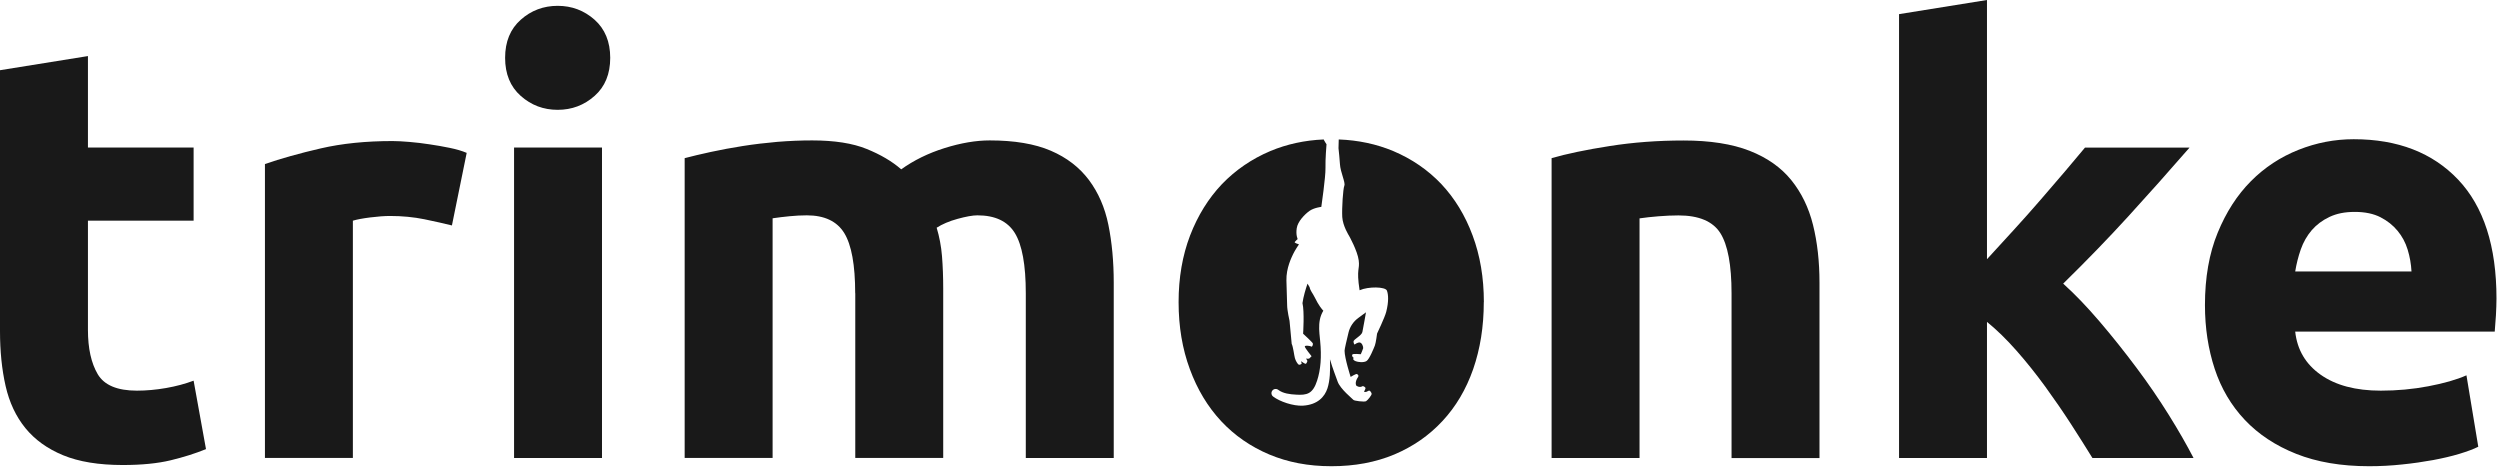
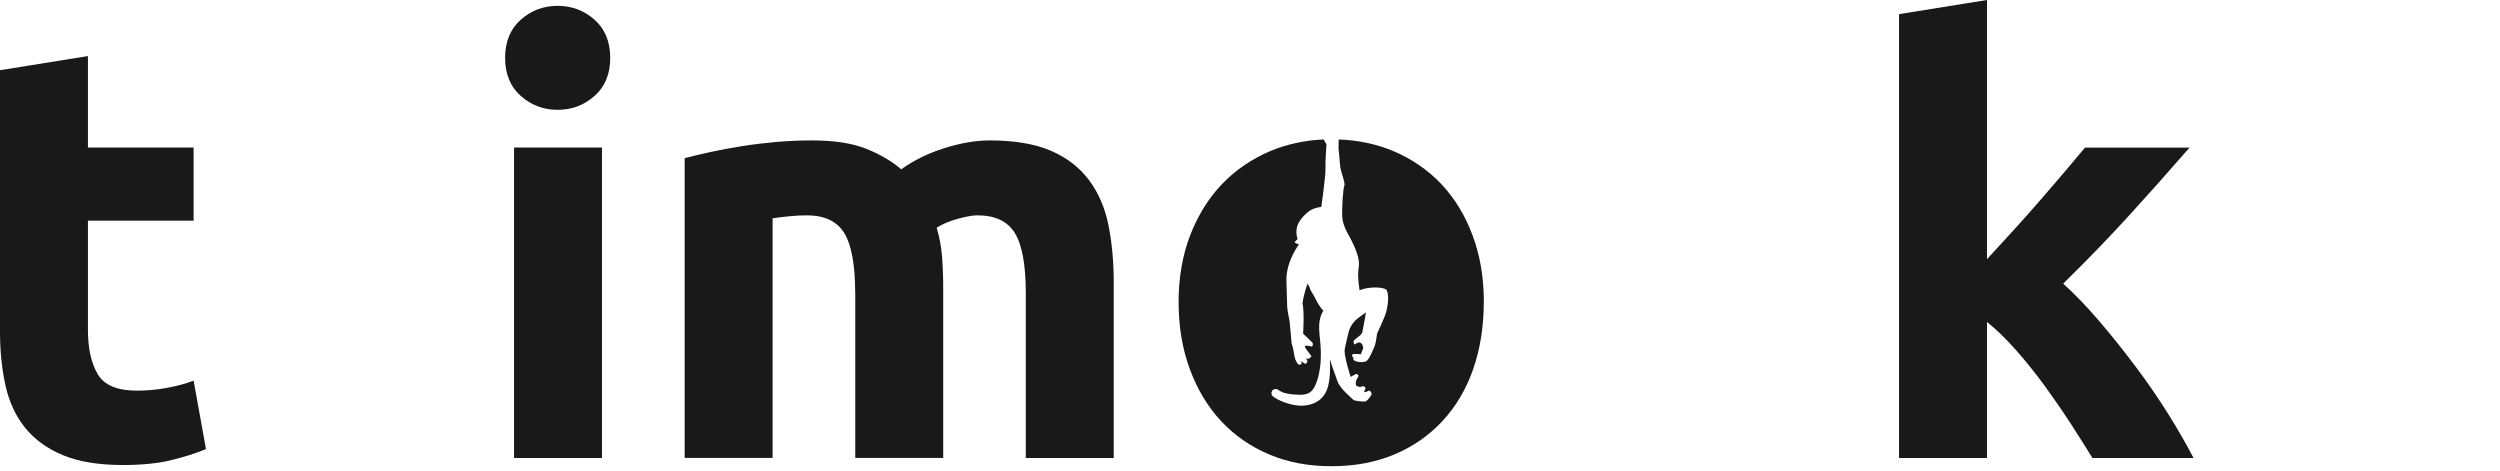
<svg xmlns="http://www.w3.org/2000/svg" width="313" height="59" viewBox="0 0 313 59" fill="none">
  <g clip-path="url(#clip0_55700_14721)">
    <path d="M0 8.79L11.01 7.02V18.47H24.24V27.63H11.01V41.3C11.01 43.62 11.42 45.46 12.23 46.84C13.04 48.22 14.68 48.91 17.14 48.91C18.32 48.91 19.54 48.8 20.8 48.58C22.06 48.36 23.2 48.05 24.24 47.66L25.79 56.23C24.46 56.77 22.98 57.24 21.36 57.63C19.74 58.02 17.74 58.22 15.37 58.22C12.36 58.22 9.88 57.81 7.91 57C5.94 56.19 4.36 55.05 3.18 53.6C2 52.15 1.17 50.39 0.7 48.32C0.23 46.25 0 43.96 0 41.45L0 8.79Z" fill="#191919" />
-     <path d="M56.6 28.23C55.61 27.98 54.46 27.73 53.13 27.45C51.8 27.18 50.37 27.04 48.84 27.04C48.15 27.04 47.33 27.1 46.36 27.22C45.4 27.34 44.67 27.48 44.18 27.63V57.33H33.17V20.54C35.14 19.85 37.47 19.2 40.15 18.58C42.83 17.96 45.83 17.66 49.13 17.66C49.72 17.66 50.43 17.7 51.27 17.77C52.11 17.84 52.94 17.94 53.78 18.07C54.62 18.19 55.45 18.34 56.29 18.51C57.13 18.68 57.84 18.89 58.43 19.14L56.58 28.23H56.6Z" fill="#191919" />
    <path d="M76.4 7.24C76.4 9.26 75.75 10.85 74.44 12.01C73.13 13.17 71.6 13.75 69.82 13.75C68.04 13.75 66.51 13.17 65.2 12.01C63.89 10.85 63.24 9.26 63.24 7.24C63.24 5.22 63.89 3.63 65.2 2.47C66.5 1.31 68.05 0.73 69.82 0.73C71.59 0.73 73.13 1.31 74.44 2.47C75.74 3.63 76.4 5.22 76.4 7.24ZM75.37 57.34H64.36V18.47H75.37V57.34Z" fill="#191919" />
    <path d="M107.07 36.72C107.07 33.17 106.61 30.66 105.7 29.18C104.79 27.7 103.22 26.96 101.01 26.96C100.32 26.96 99.61 27 98.87 27.07C98.13 27.14 97.42 27.23 96.73 27.33V57.33H85.72V19.8C86.65 19.55 87.75 19.3 89.01 19.02C90.27 18.75 91.6 18.5 93 18.28C94.4 18.06 95.84 17.89 97.32 17.76C98.8 17.64 100.25 17.58 101.68 17.58C104.49 17.58 106.77 17.94 108.51 18.65C110.26 19.36 111.7 20.21 112.83 21.2C114.41 20.07 116.22 19.18 118.26 18.54C120.3 17.9 122.19 17.58 123.91 17.58C127.01 17.58 129.56 18.01 131.56 18.87C133.56 19.73 135.14 20.95 136.33 22.53C137.51 24.11 138.33 25.98 138.77 28.15C139.21 30.32 139.44 32.73 139.44 35.39V57.34H128.43V36.72C128.43 33.17 127.97 30.66 127.06 29.18C126.15 27.7 124.59 26.96 122.37 26.96C121.78 26.96 120.95 27.11 119.89 27.4C118.83 27.69 117.96 28.07 117.27 28.51C117.61 29.64 117.84 30.84 117.94 32.09C118.04 33.35 118.09 34.69 118.09 36.12V57.33H107.08V36.71L107.07 36.72Z" fill="#191919" />
    <path d="M185.77 37.83C185.77 40.89 185.32 43.68 184.44 46.22C183.55 48.76 182.27 50.92 180.59 52.72C178.92 54.52 176.91 55.91 174.57 56.9C172.23 57.88 169.61 58.37 166.7 58.37C163.79 58.37 161.25 57.88 158.91 56.9C156.57 55.91 154.56 54.52 152.88 52.72C151.21 50.92 149.9 48.76 148.97 46.22C148.03 43.68 147.56 40.89 147.56 37.83C147.56 34.77 148.04 31.99 149 29.48C149.97 26.97 151.3 24.83 152.99 23.05C154.7 21.28 156.71 19.9 159.05 18.91C161.11 18.05 163.34 17.56 165.73 17.46C165.74 17.49 165.75 17.52 165.76 17.54C165.85 17.73 166.08 18.06 166.08 18.06C166.08 18.06 165.92 19.95 165.95 21.03C165.98 22.11 165.43 25.9 165.43 25.9C165.43 25.9 164.52 26 163.94 26.41C163.37 26.82 162.47 27.72 162.35 28.58C162.22 29.44 162.47 29.93 162.47 29.93C162.47 29.93 162.18 30.18 162.1 30.3C162.02 30.42 162.63 30.59 162.63 30.59C162.63 30.59 162.09 31.39 161.9 31.81C161.72 32.2 161.02 33.55 161.06 35.12C161.11 36.68 161.15 37.88 161.15 38.21C161.15 38.86 161.45 40.17 161.45 40.17L161.72 43.05C161.91 43.43 162.02 44.47 162.12 44.83C162.22 45.19 162.45 45.55 162.58 45.64C162.71 45.74 162.97 45.55 162.97 45.55L162.9 45.22C162.9 45.22 163.33 45.55 163.46 45.55C163.59 45.55 163.69 45.19 163.69 45.19L163.52 44.89C163.52 44.89 163.85 44.96 163.95 44.86L164.21 44.6C164.21 44.6 163.39 43.59 163.36 43.39C163.33 43.2 164.08 43.3 164.18 43.39C164.28 43.49 164.41 43.13 164.37 43C164.34 42.87 163.15 41.78 163.15 41.78C163.15 41.78 163.33 39.04 163.07 37.95C163.19 37.1 163.47 36.19 163.7 35.51L163.96 35.95C164.07 36.45 164.33 36.67 164.6 37.22C165.1 38.25 165.5 38.71 165.68 38.9C165.46 39.26 165.32 39.65 165.25 40C165.09 40.8 165.17 41.59 165.25 42.35C165.25 42.45 165.27 42.54 165.28 42.65C165.48 44.68 165.35 46.28 164.9 47.66C164.65 48.45 164.32 48.95 163.89 49.19C163.47 49.43 162.94 49.45 162.28 49.41C161.51 49.37 160.64 49.27 160.04 48.81C159.8 48.63 159.47 48.67 159.29 48.91C159.12 49.14 159.16 49.47 159.4 49.65C160.23 50.28 161.9 50.85 163.11 50.79C164.98 50.68 165.86 49.66 166.2 48.61C166.51 47.65 166.57 46.36 166.51 44.98C166.83 46.09 167.26 47.17 167.47 47.77C167.8 48.71 169.35 49.94 169.44 50.06C169.52 50.19 170.83 50.35 171.03 50.23C171.24 50.11 171.77 49.45 171.73 49.29C171.69 49.12 171.51 48.83 171.35 48.92C171.18 49.02 171.02 49.07 171.02 49.07C171.02 49.07 170.77 49.09 170.78 49.04C170.79 48.98 170.96 48.73 170.96 48.6C170.96 48.47 170.67 48.29 170.57 48.36C170.2 48.58 169.82 48.29 169.82 48.29C169.82 48.29 169.54 47.92 170.03 47.2C170.16 46.99 169.99 46.89 169.89 46.83C169.79 46.76 169.1 47.19 169.1 47.19C169.1 47.19 168.34 44.84 168.34 43.91C168.34 43.69 168.62 42.52 168.84 41.61C169.02 40.88 169.46 40.24 170.07 39.8L171.02 39.1C171.02 39.1 170.67 41.12 170.57 41.57C170.47 42.03 169.46 42.49 169.46 42.75C169.46 43.01 169.59 43.14 169.59 43.14C169.59 43.14 169.95 42.85 170.24 42.88C170.53 42.91 170.7 43.43 170.67 43.6C170.63 43.76 170.37 44.35 170.37 44.35C170.37 44.35 169.42 44.25 169.32 44.38C169.22 44.51 169.32 44.71 169.49 44.81C169.32 44.97 169.49 45.13 169.75 45.23C170.01 45.33 170.73 45.43 171.09 45.2C171.45 44.97 172 43.6 172.13 43.27C172.26 42.95 172.41 41.76 172.41 41.76C172.41 41.76 173.37 39.75 173.55 39.06C173.88 37.78 173.83 36.87 173.64 36.38C173.44 35.89 171.33 35.85 170.22 36.34C169.79 33.56 170.27 33.8 170.11 32.59C169.95 31.38 168.9 29.52 168.9 29.52C168.9 29.52 168.12 28.31 168.05 27.17C167.99 26.03 168.15 23.64 168.31 23.25C168.48 22.86 167.82 21.58 167.76 20.54C167.72 19.89 167.64 19.11 167.58 18.56L167.61 17.46C170.07 17.55 172.34 18.04 174.43 18.91C176.77 19.9 178.78 21.28 180.46 23.05C182.13 24.83 183.44 26.97 184.37 29.48C185.31 31.99 185.78 34.78 185.78 37.83H185.77Z" fill="#191919" />
-     <path d="M194.26 19.8C196.13 19.26 198.55 18.75 201.5 18.29C204.46 17.82 207.56 17.59 210.81 17.59C214.06 17.59 216.86 18.02 219.05 18.88C221.24 19.74 222.98 20.96 224.26 22.54C225.54 24.12 226.45 25.99 226.99 28.16C227.53 30.33 227.8 32.74 227.8 35.4V57.35H216.79V36.73C216.79 33.18 216.32 30.67 215.39 29.19C214.45 27.71 212.7 26.97 210.14 26.97C209.35 26.97 208.51 27.01 207.63 27.08C206.75 27.15 205.96 27.24 205.27 27.34V57.34H194.26V19.8Z" fill="#191919" />
    <path d="M248.79 32.43C249.87 31.26 250.99 30.03 252.15 28.76C253.31 27.49 254.43 26.23 255.51 24.98C256.59 23.73 257.61 22.54 258.57 21.42C259.53 20.29 260.35 19.32 261.04 18.48H274.13C271.52 21.48 268.97 24.34 266.48 27.07C263.99 29.8 261.27 32.61 258.31 35.51C259.79 36.84 261.31 38.43 262.89 40.28C264.47 42.13 265.99 44.04 267.47 46.02C268.95 47.99 270.3 49.97 271.53 51.94C272.76 53.91 273.79 55.72 274.63 57.34H261.97C261.18 56.06 260.29 54.64 259.28 53.08C258.27 51.52 257.2 49.97 256.07 48.41C254.94 46.86 253.75 45.36 252.49 43.93C251.23 42.5 249.99 41.29 248.77 40.3V57.34H237.76V1.77L248.77 0V32.43H248.79Z" fill="#191919" />
-     <path d="M276.06 38.2C276.06 34.75 276.59 31.73 277.65 29.15C278.71 26.56 280.1 24.41 281.82 22.68C283.54 20.95 285.53 19.65 287.77 18.76C290.01 17.87 292.31 17.43 294.68 17.43C300.2 17.43 304.56 19.12 307.76 22.49C310.96 25.87 312.56 30.83 312.56 37.38C312.56 38.02 312.53 38.72 312.49 39.49C312.44 40.25 312.39 40.93 312.34 41.52H287.36C287.61 43.79 288.66 45.58 290.54 46.91C292.42 48.24 294.92 48.91 298.08 48.91C300.1 48.91 302.08 48.73 304.03 48.36C305.98 47.99 307.56 47.54 308.8 46.99L310.28 55.93C309.69 56.23 308.9 56.52 307.92 56.82C306.93 57.12 305.84 57.37 304.63 57.6C303.42 57.82 302.13 58.01 300.75 58.15C299.37 58.3 297.99 58.37 296.61 58.37C293.11 58.37 290.07 57.85 287.48 56.82C284.89 55.79 282.75 54.37 281.05 52.57C279.35 50.77 278.09 48.64 277.28 46.18C276.47 43.72 276.06 41.06 276.06 38.2ZM301.92 33.99C301.87 33.05 301.71 32.14 301.44 31.26C301.17 30.37 300.75 29.59 300.18 28.9C299.61 28.21 298.9 27.64 298.04 27.2C297.18 26.76 296.11 26.53 294.83 26.53C293.55 26.53 292.54 26.74 291.65 27.16C290.76 27.58 290.03 28.13 289.43 28.82C288.84 29.51 288.38 30.31 288.06 31.22C287.74 32.13 287.51 33.06 287.36 33.99H301.92Z" fill="#191919" />
  </g>
  <defs>
    <clipPath id="clip0_55700_14721">
      <rect width="312.56" height="58.37" fill="#191919" />
    </clipPath>
  </defs>
</svg>